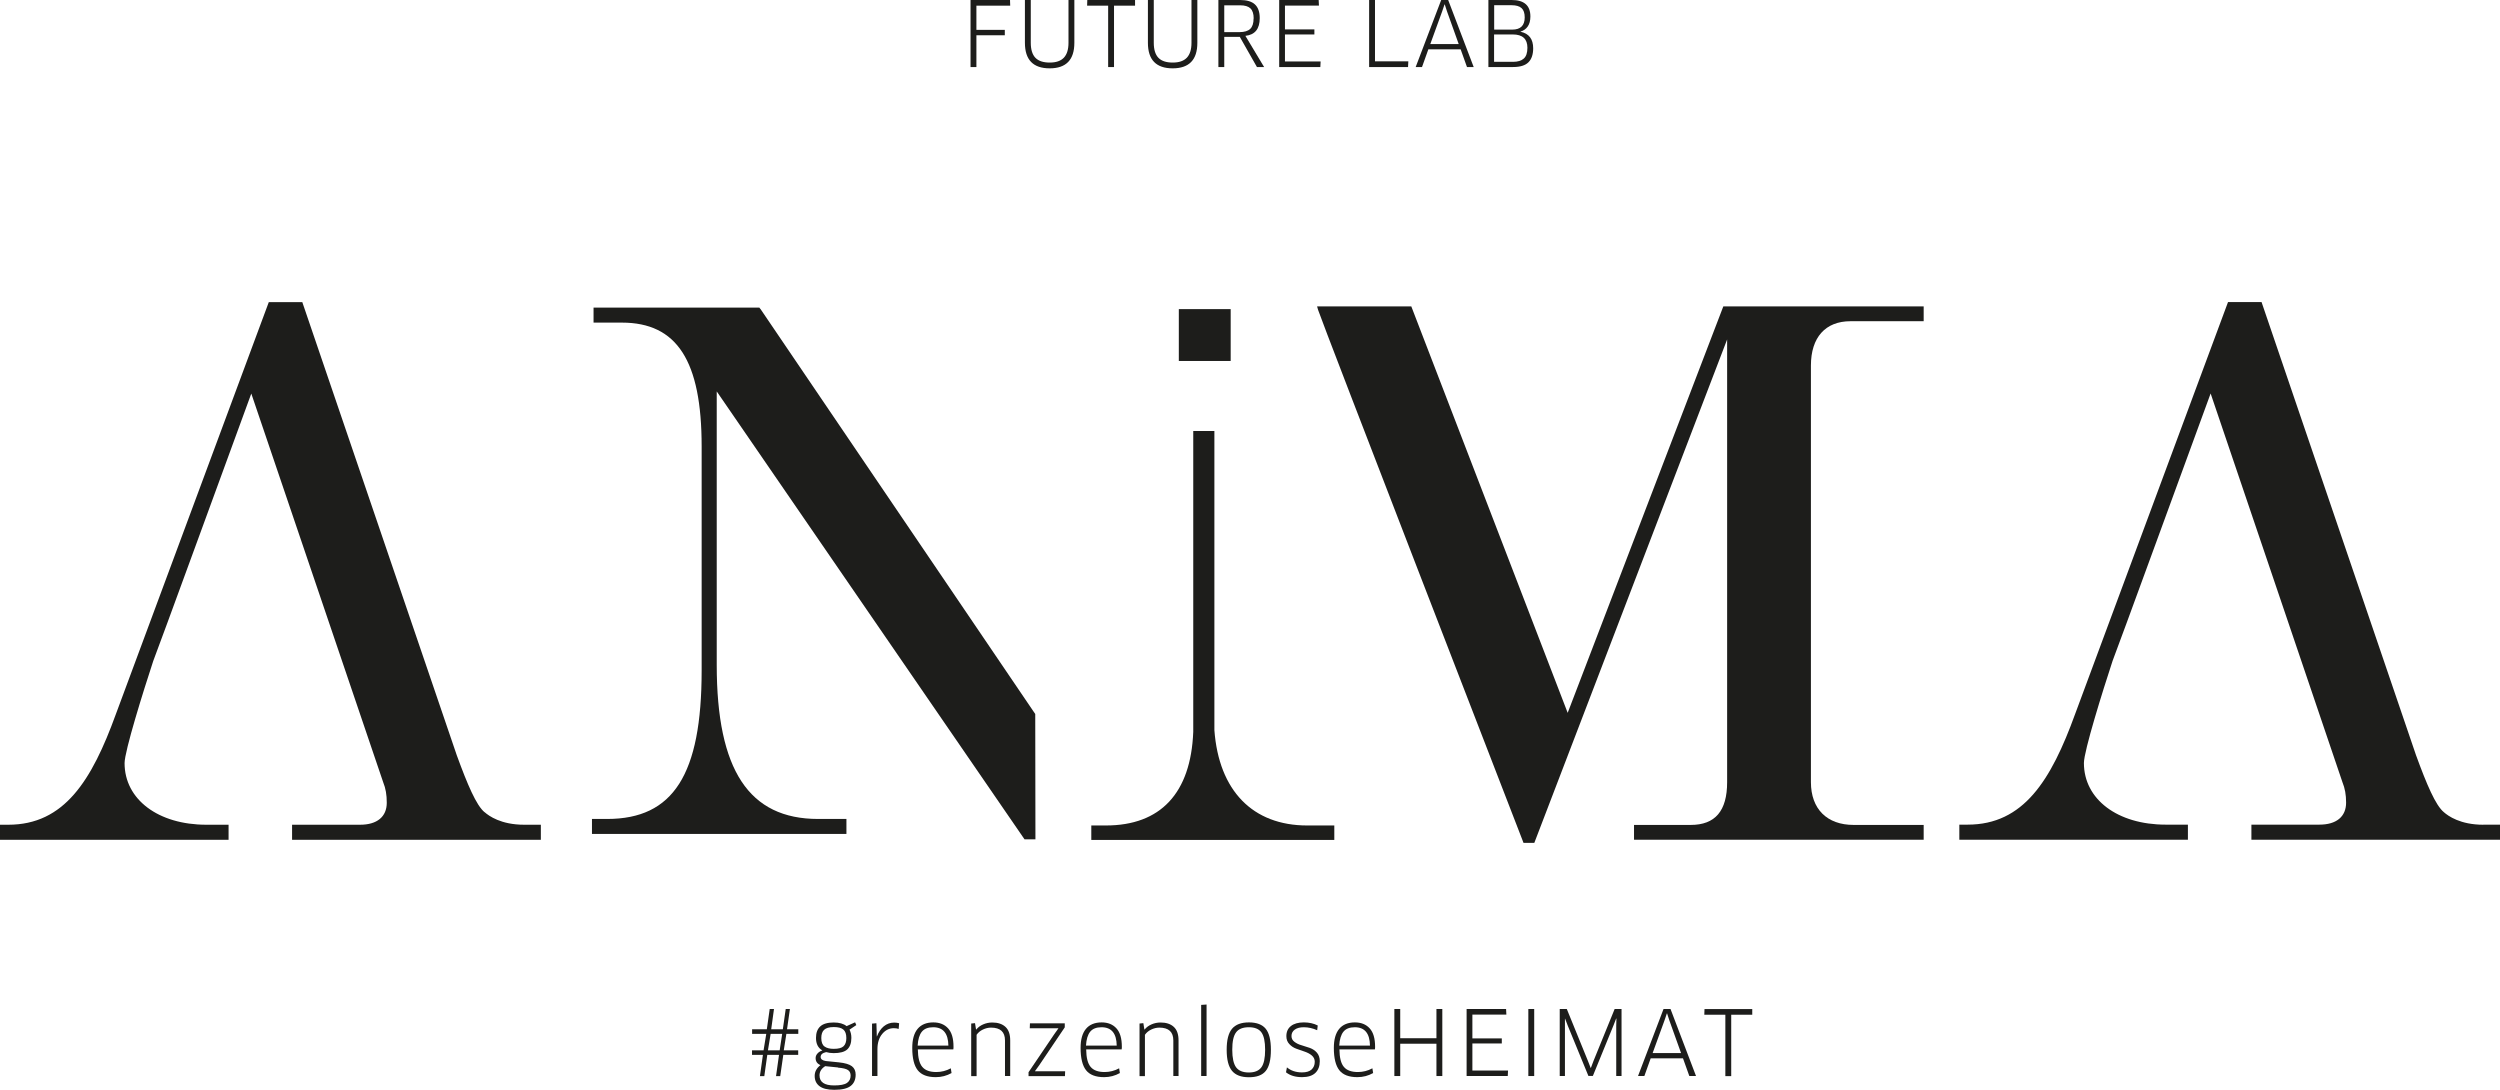
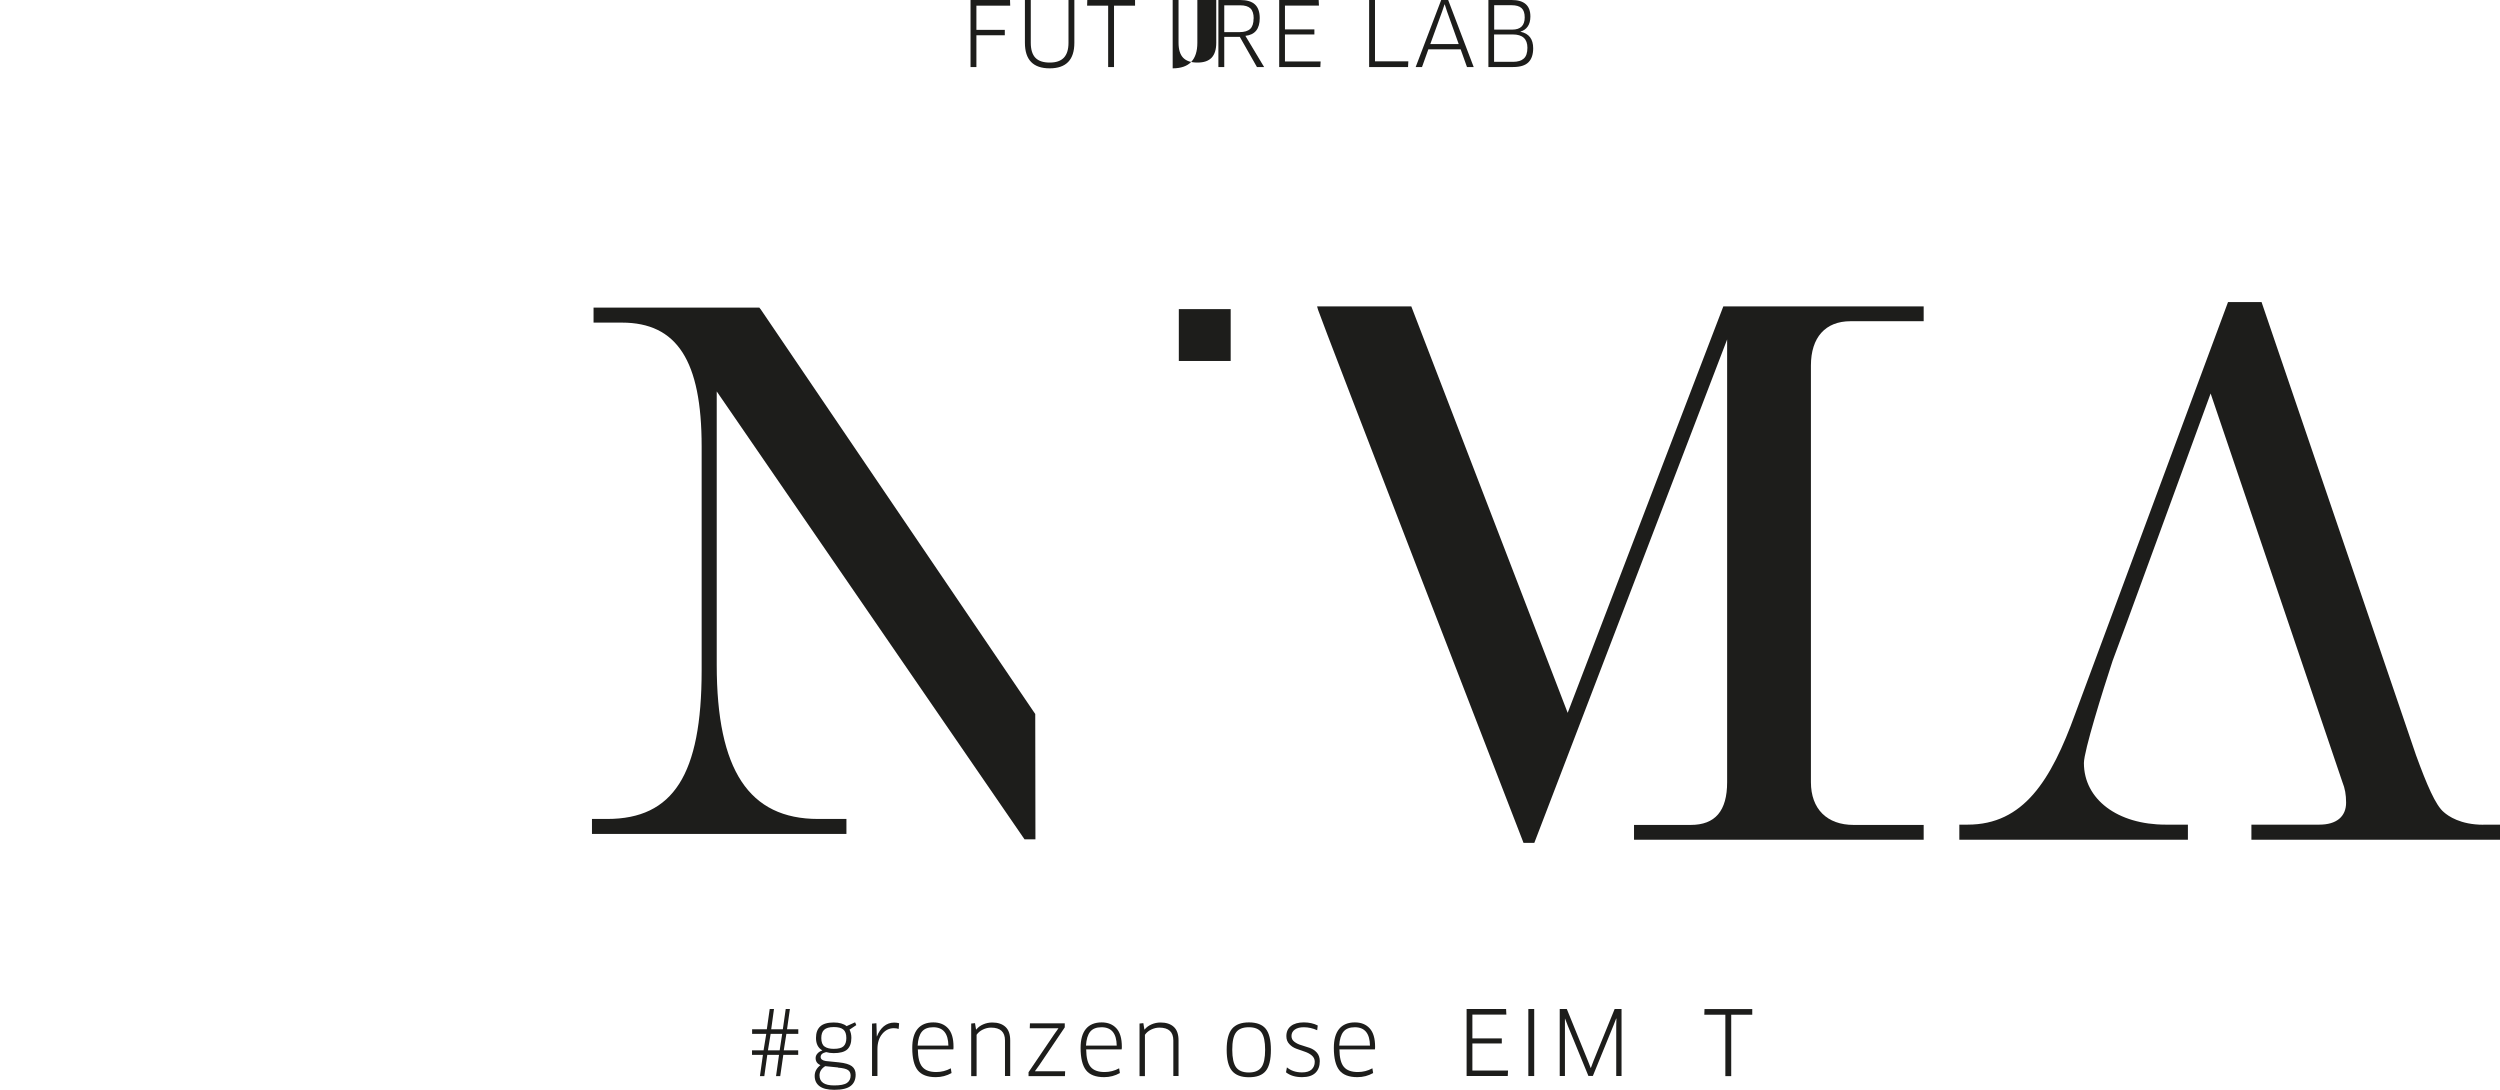
<svg xmlns="http://www.w3.org/2000/svg" id="Ebene_1" viewBox="0 0 268.51 117.05">
  <defs>
    <style>.cls-1{fill:#1d1d1b;}</style>
  </defs>
  <rect class="cls-1" x="126.61" y="33.2" width="5.57" height="5.57" />
  <path class="cls-1" d="m168.37,76.55l-16.79-43.64h-10.12l.11.38c.35,1.14,21.1,54.77,21.99,57.05l.07.19h1.16l20.71-54.07v47.55c0,3.09-1.28,4.59-3.91,4.59h-6.09v1.59h31.11v-1.59h-7.52c-2.87,0-4.59-1.72-4.59-4.59v-44.75c0-3.02,1.55-4.76,4.25-4.76h7.86v-1.59h-21.52l-16.71,43.64Z" />
-   <path class="cls-1" d="m52.05,87.24c-.89-.73-1.84-2.97-2.99-6.12l-16.52-48.46-.07-.21h-3.6l-16.42,44.24c-2.59,7.14-5.54,11.89-11.56,11.89h-.89v1.62h24.55v-1.62h-2.39c-5.17,0-8.78-2.72-8.78-6.62,0-1.28,2.02-7.75,3.08-10.97.24-.55,8.77-23.92,10.53-28.72l14.16,41.73c.28.69.39,1.36.39,2.22,0,1.5-1.04,2.36-2.86,2.36h-7.31v1.62h26.72v-1.62h-1.81c-2.46,0-3.77-.94-4.23-1.35Z" />
  <path class="cls-1" d="m266.71,88.58c-2.46,0-3.77-.94-4.23-1.35-.89-.73-1.84-2.97-2.99-6.12l-16.52-48.46-.07-.21h-3.6l-16.42,44.24c-2.59,7.14-5.54,11.89-11.55,11.89h-.89v1.62h24.55v-1.62h-2.39c-5.17,0-8.78-2.72-8.78-6.62,0-1.28,2.02-7.75,3.08-10.97.24-.55,8.77-23.92,10.53-28.72l14.15,41.73c.28.69.4,1.36.4,2.22,0,1.5-1.04,2.36-2.86,2.36h-7.31v1.62h26.72v-1.62h-1.81Z" />
-   <path class="cls-1" d="m130.43,78.42v-32.13h-2.27v32.32c-.26,6.58-3.51,10.05-9.38,10.05h-1.57v1.55h26.1v-1.55h-2.91c-5.85,0-9.49-3.73-9.97-10.24Z" />
  <path class="cls-1" d="m81.65,33.17l-.09-.13h-17.81v1.61h3.04c5.93,0,8.57,4.1,8.57,13.3v24.06c0,11.18-3.04,15.95-10.15,15.95h-1.63v1.61h27.33v-1.61h-3.04c-7.43,0-10.89-5.25-10.89-16.54v-29.38l33.06,48.11h1.17l-.02-13.46s-29.31-43.21-29.53-43.53Z" />
  <path class="cls-1" d="m80.77,112.81h1.24l.29-1.77h-1.52v-.49h1.58l.31-2.18h.46l-.3,2.18h1.25l.31-2.18h.45l-.31,2.18h1.21v.49h-1.28l-.28,1.77h1.55v.49h-1.6l-.33,2.28h-.45l.32-2.28h-1.26l-.32,2.28h-.47l.32-2.28h-1.17v-.49Zm2-1.77l-.29,1.77h1.26l.27-1.77h-1.24Z" />
  <path class="cls-1" d="m89.55,113.11c-.31,0-.58-.04-.82-.11-.39.09-.59.26-.59.52,0,.24.19.38.56.44l1.39.14c.67.07,1.14.21,1.41.42.27.21.4.51.4.9,0,.53-.18.94-.53,1.21-.35.28-.94.42-1.76.42-.72,0-1.25-.13-1.59-.39-.35-.26-.52-.63-.52-1.1s.21-.84.62-1.16c-.35-.15-.52-.4-.52-.76,0-.17.06-.33.19-.48.13-.15.3-.26.52-.33v-.02c-.44-.25-.67-.69-.67-1.33,0-.55.15-.96.46-1.24.3-.28.79-.42,1.45-.42.59,0,1.05.13,1.38.39l.91-.41.13.3-.73.49c.13.25.2.54.2.88,0,.56-.15.97-.44,1.24-.29.27-.78.4-1.46.4Zm.46,1.54l-1.38-.14c-.41.26-.61.59-.61.99,0,.72.52,1.08,1.57,1.08.66,0,1.12-.09,1.38-.27.26-.18.39-.45.39-.79,0-.26-.09-.46-.28-.59-.19-.13-.54-.22-1.07-.26Zm-.46-4.34c-.48,0-.82.1-1.03.29s-.31.49-.31.89c0,.44.12.75.35.91.23.17.56.25.99.25.5,0,.85-.09,1.05-.28s.3-.48.3-.88c0-.43-.11-.73-.32-.91-.21-.18-.55-.27-1.03-.27Z" />
  <path class="cls-1" d="m94.24,115.57h-.58v-5.63l.47-.04.02.63.02.78h.02c.17-.45.41-.81.73-1.08.32-.26.69-.4,1.11-.4.2,0,.38.02.54.07l-.05.61c-.15-.05-.32-.08-.52-.08-.49,0-.91.21-1.25.62s-.51.96-.51,1.63v2.89Z" />
  <path class="cls-1" d="m100.5,115.69c-.9,0-1.54-.25-1.93-.74s-.59-1.29-.59-2.4c0-.9.19-1.58.57-2.04.38-.46.94-.7,1.69-.7.67,0,1.2.21,1.59.64.39.43.58,1.08.58,1.97,0,.09,0,.19-.02.29h-3.81c.01.89.17,1.52.48,1.88.31.37.81.55,1.5.55.54,0,1.07-.13,1.56-.4l.08.51c-.52.29-1.08.44-1.7.44Zm-1.94-3.39h3.3c-.02-1.31-.56-1.97-1.63-1.97-.55,0-.96.16-1.22.48s-.41.82-.45,1.48Z" />
  <path class="cls-1" d="m108.52,115.57h-.58v-3.82c0-.92-.5-1.38-1.5-1.38-.29,0-.59.07-.88.21-.29.14-.51.33-.67.56v4.44h-.58v-5.65l.41-.04.11.68h.03c.19-.24.44-.42.74-.55.3-.13.63-.2.97-.2.61,0,1.09.16,1.43.48s.5.8.5,1.45v3.83Z" />
  <path class="cls-1" d="m114.36,110.34l-2.75,4.08-.44.61v.03h3.23l-.02.52h-3.91v-.42l2.76-4.08.44-.62v-.02h-3.07l.02-.53h3.74v.43Z" />
  <path class="cls-1" d="m118.58,115.69c-.9,0-1.54-.25-1.93-.74s-.59-1.29-.59-2.4c0-.9.19-1.58.57-2.04.38-.46.94-.7,1.69-.7.67,0,1.2.21,1.59.64.39.43.58,1.08.58,1.97,0,.09,0,.19-.02.29h-3.81c.01.89.17,1.52.48,1.88.31.37.81.55,1.5.55.54,0,1.07-.13,1.56-.4l.08.51c-.52.29-1.08.44-1.7.44Zm-1.94-3.39h3.3c-.02-1.31-.56-1.97-1.63-1.97-.55,0-.96.16-1.22.48s-.41.82-.45,1.48Z" />
  <path class="cls-1" d="m126.6,115.57h-.58v-3.82c0-.92-.5-1.38-1.5-1.38-.29,0-.59.07-.88.21-.29.14-.51.33-.67.56v4.44h-.58v-5.65l.41-.04.11.68h.03c.19-.24.44-.42.74-.55.3-.13.63-.2.97-.2.61,0,1.09.16,1.43.48s.5.8.5,1.45v3.83Z" />
-   <path class="cls-1" d="m129.59,115.57h-.58v-7.64l.58-.04v7.68Z" />
  <path class="cls-1" d="m136.5,112.75c0,1.06-.18,1.81-.55,2.27s-.97.68-1.81.68-1.44-.23-1.82-.69c-.38-.46-.57-1.21-.57-2.26s.19-1.79.57-2.25c.38-.46.99-.69,1.82-.69s1.43.23,1.8.68c.37.45.56,1.21.56,2.26Zm-4.15,0c0,.88.14,1.51.41,1.88.27.37.73.56,1.37.56s1.08-.19,1.35-.56c.27-.37.4-1,.4-1.88s-.13-1.5-.4-1.87c-.27-.37-.72-.55-1.35-.55s-1.1.18-1.37.55c-.28.37-.41.99-.41,1.87Z" />
  <path class="cls-1" d="m141.75,113.98c0,.53-.16.95-.47,1.25s-.79.46-1.43.46c-.72,0-1.29-.17-1.73-.52l.1-.53c.43.36.97.54,1.62.54.46,0,.8-.1,1.03-.31.22-.21.34-.48.34-.83,0-.28-.11-.5-.32-.68-.21-.18-.47-.31-.76-.41-.3-.1-.6-.2-.89-.31-.3-.11-.55-.27-.76-.5-.21-.22-.32-.5-.32-.85,0-.47.16-.83.49-1.09.33-.26.79-.39,1.39-.39.55,0,1.05.11,1.49.33l-.06.51c-.47-.21-.95-.32-1.44-.32-.4,0-.72.08-.96.25-.24.17-.36.4-.36.69,0,.26.1.46.31.62s.46.29.76.37c.3.09.6.19.9.29.3.11.56.28.76.51s.31.54.31.91Z" />
  <path class="cls-1" d="m145.78,115.69c-.9,0-1.54-.25-1.93-.74s-.59-1.29-.59-2.4c0-.9.19-1.58.57-2.04.38-.46.94-.7,1.69-.7.67,0,1.2.21,1.59.64.39.43.58,1.08.58,1.97,0,.09,0,.19-.02.29h-3.81c.01.89.17,1.52.48,1.88.31.37.81.55,1.5.55.54,0,1.07-.13,1.56-.4l.08.51c-.52.29-1.08.44-1.7.44Zm-1.94-3.39h3.3c-.02-1.31-.56-1.97-1.63-1.97-.55,0-.96.16-1.22.48s-.41.82-.45,1.48Z" />
-   <path class="cls-1" d="m154.91,115.57h-.63v-3.47h-3.89v3.47h-.63v-7.2h.63v3.14h3.89v-3.14h.63v7.2Z" />
  <path class="cls-1" d="m158.15,114.98h3.82l-.03.59h-4.42v-7.2h4.24l.03.6h-3.65v2.56h3.16v.54h-3.16v2.91Z" />
  <path class="cls-1" d="m164.15,115.57v-7.2h.63v7.2h-.63Z" />
  <path class="cls-1" d="m167.53,108.37h.75l2.28,5.6.28.72h.03l.27-.72,2.28-5.6h.74v7.2h-.57v-5.39l.02-.78h-.03s-.28.72-.28.72l-2.22,5.44h-.48l-2.22-5.41-.28-.73h-.02s0,.79,0,.79v5.36h-.56v-7.2Z" />
-   <path class="cls-1" d="m181.44,115.57l-.68-1.9h-3.47l-.68,1.9h-.68l2.74-7.2h.75l2.74,7.2h-.71Zm-2.41-6.73l-.25.74-1.28,3.52h3.05l-1.26-3.52-.24-.74h-.03Z" />
  <path class="cls-1" d="m188.21,108.99h-2.27v6.59h-.63v-6.59h-2.26l.02-.61h5.13v.61Z" />
  <path class="cls-1" d="m108.5.61h-3.63v2.6h3.05v.58h-3.05v3.41h-.63V0h4.24l.02.61Z" />
  <path class="cls-1" d="m115.39,0v4.6c0,1.82-.88,2.74-2.65,2.74s-2.66-.91-2.66-2.74V0h.63v4.6c0,.73.17,1.27.5,1.61.33.34.84.51,1.53.51s1.18-.17,1.52-.52c.33-.35.5-.88.5-1.6V0h.63Z" />
  <path class="cls-1" d="m121.92.61h-2.27v6.59h-.63V.61h-2.26l.02-.61h5.13v.61Z" />
-   <path class="cls-1" d="m128.6,0v4.6c0,1.82-.88,2.74-2.65,2.74s-2.66-.91-2.66-2.74V0h.63v4.6c0,.73.17,1.27.5,1.61.33.34.84.51,1.53.51s1.18-.17,1.52-.52c.33-.35.5-.88.5-1.6V0h.63Z" />
+   <path class="cls-1" d="m128.6,0v4.6c0,1.82-.88,2.74-2.65,2.74V0h.63v4.6c0,.73.17,1.27.5,1.61.33.34.84.51,1.53.51s1.18-.17,1.52-.52c.33-.35.5-.88.5-1.6V0h.63Z" />
  <path class="cls-1" d="m135.3,1.95c0,1.15-.51,1.79-1.54,1.9l2.01,3.35h-.77l-1.84-3.24h-1.67v3.24h-.63V0h2.33c.72,0,1.26.16,1.6.48.34.32.51.81.51,1.47Zm-.65.03c0-.5-.12-.86-.35-1.08-.23-.22-.6-.33-1.11-.33h-1.7v2.88h1.64c.52,0,.91-.12,1.15-.35s.36-.6.36-1.12Z" />
  <path class="cls-1" d="m138.02,6.6h3.82l-.03.6h-4.42V0h4.24l.03.6h-3.65v2.56h3.16v.54h-3.16v2.91Z" />
  <path class="cls-1" d="m147.69,6.59h3.57l-.03.61h-4.18V0h.63v6.59Z" />
  <path class="cls-1" d="m157.56,7.2l-.68-1.9h-3.47l-.68,1.9h-.68l2.74-7.2h.75l2.74,7.2h-.71Zm-2.41-6.73l-.25.74-1.28,3.52h3.05l-1.26-3.52-.24-.74h-.03Z" />
  <path class="cls-1" d="m164.67,5.18c0,.67-.17,1.17-.51,1.51-.34.34-.89.51-1.66.51h-2.64V0h2.5c1.34,0,2.01.59,2.01,1.77,0,.45-.1.81-.29,1.08-.19.27-.45.45-.77.54v.02c.91.19,1.36.78,1.36,1.79Zm-.62-.05c0-.95-.52-1.43-1.57-1.43h-2.01v2.94h2.04c.51,0,.89-.12,1.15-.35.26-.23.39-.62.39-1.16Zm-.29-3.26c0-.46-.11-.79-.34-1-.23-.21-.59-.31-1.08-.31h-1.86v2.62h1.94c.9,0,1.34-.44,1.34-1.32Z" />
</svg>